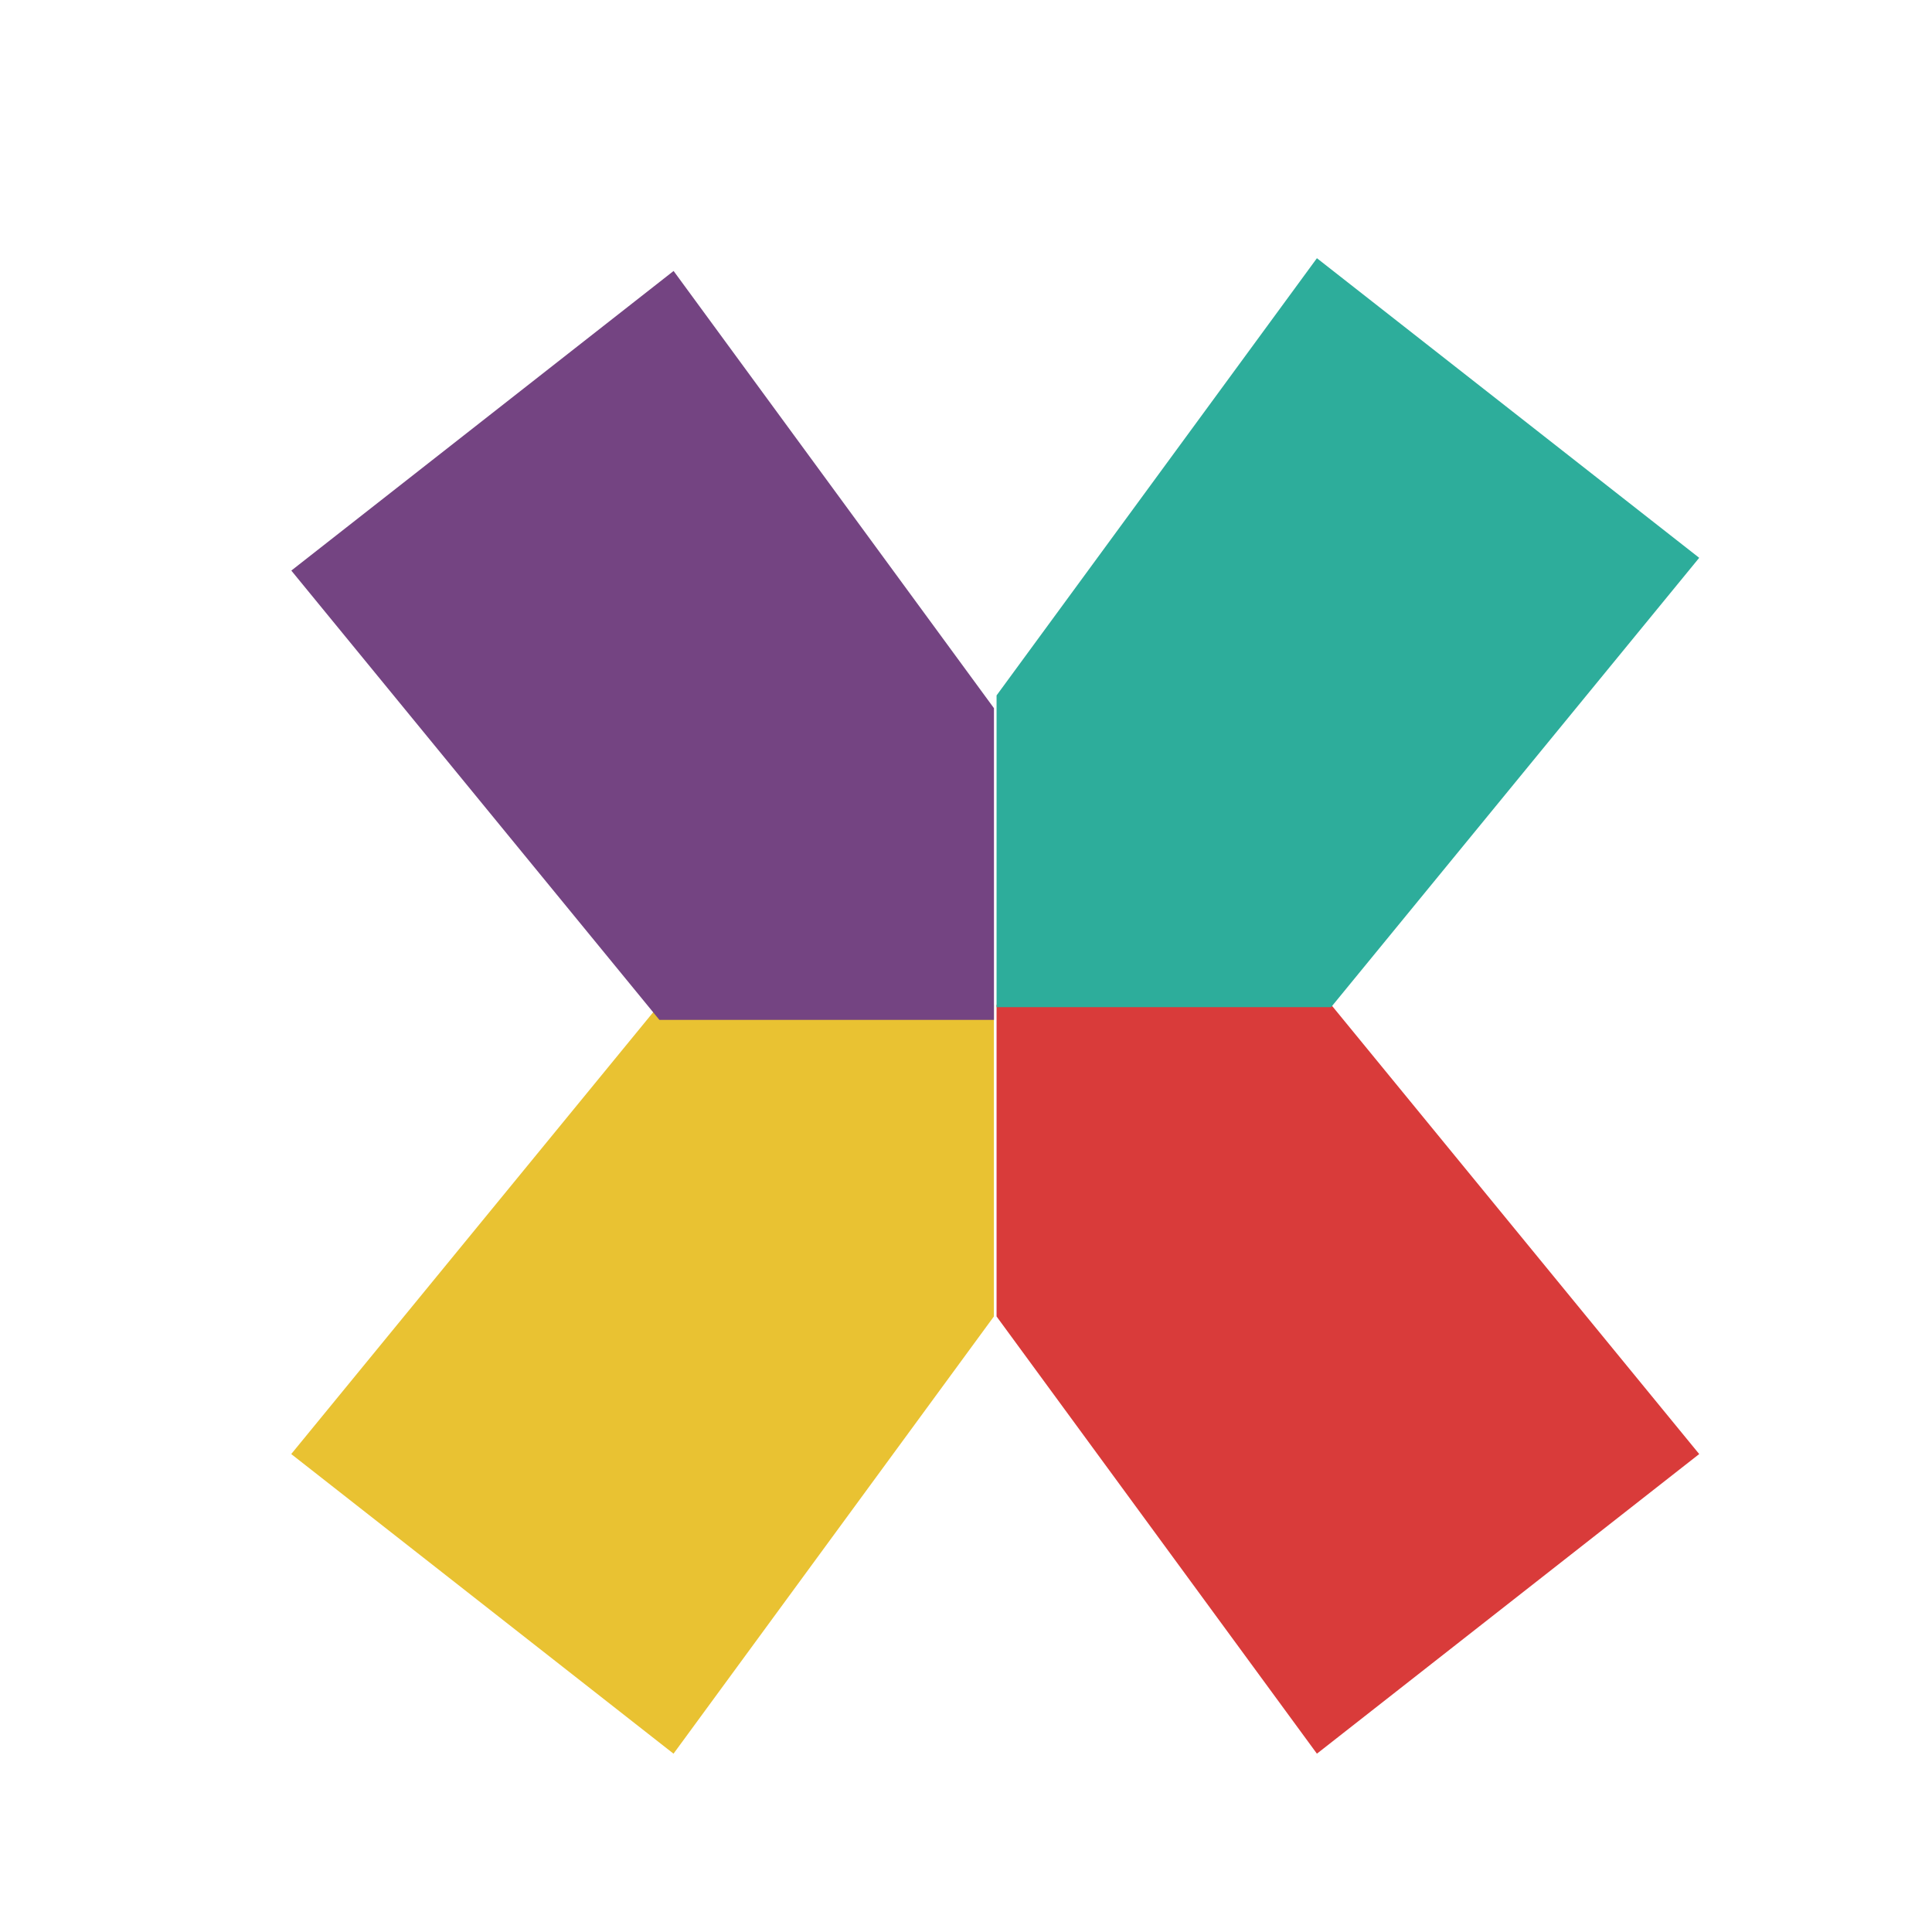
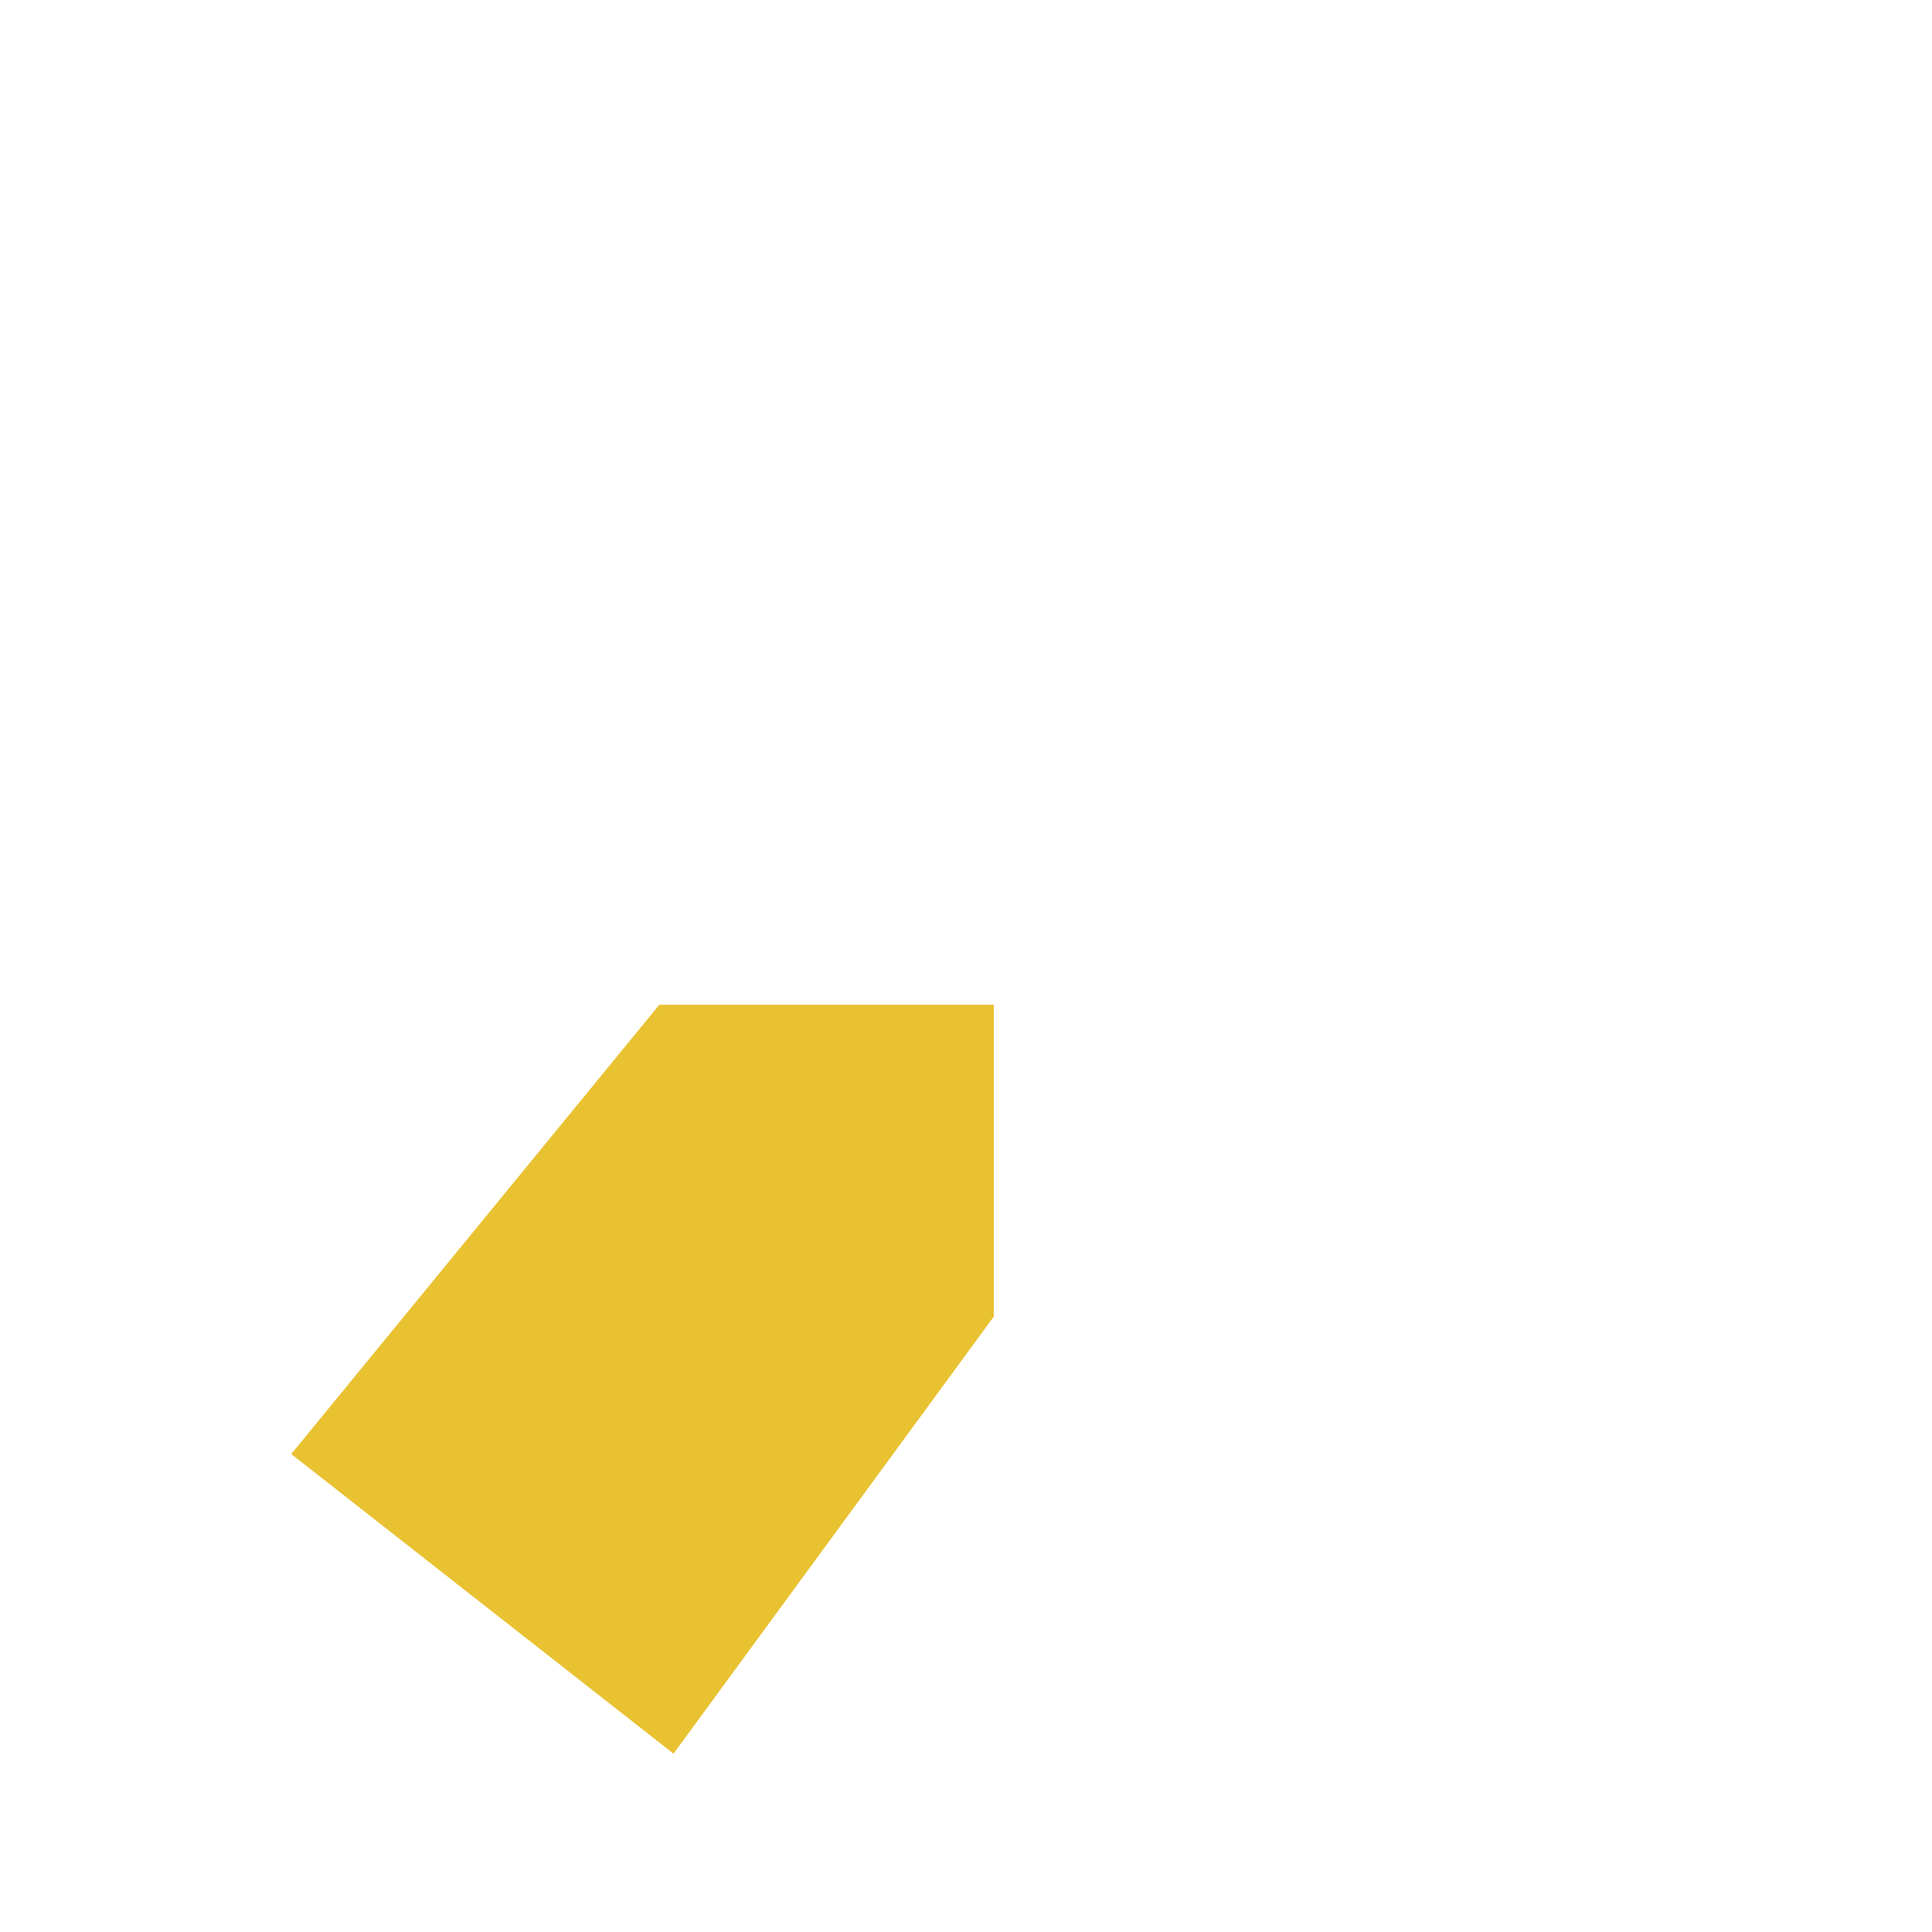
<svg xmlns="http://www.w3.org/2000/svg" width="150" height="150" viewBox="0 0 150 150" fill="none">
  <path d="M22.611 112.892L52.292 136.155L77.165 102.209L77.165 78.008L51.189 78.008L22.611 112.892Z" fill="#E9C232" />
-   <path d="M131.926 112.892L102.245 136.155L77.373 102.209L77.373 78.008L103.348 78.008L131.926 112.892Z" fill="#D93B3A" />
-   <path d="M22.618 44.3L52.298 21.038L77.171 54.984L77.171 79.185L51.196 79.185L22.618 44.3Z" fill="#744482" />
-   <path d="M131.926 43.309L102.245 20.047L77.373 53.992L77.373 78.194L103.348 78.194L131.926 43.309Z" fill="#2DAD9B" />
</svg>